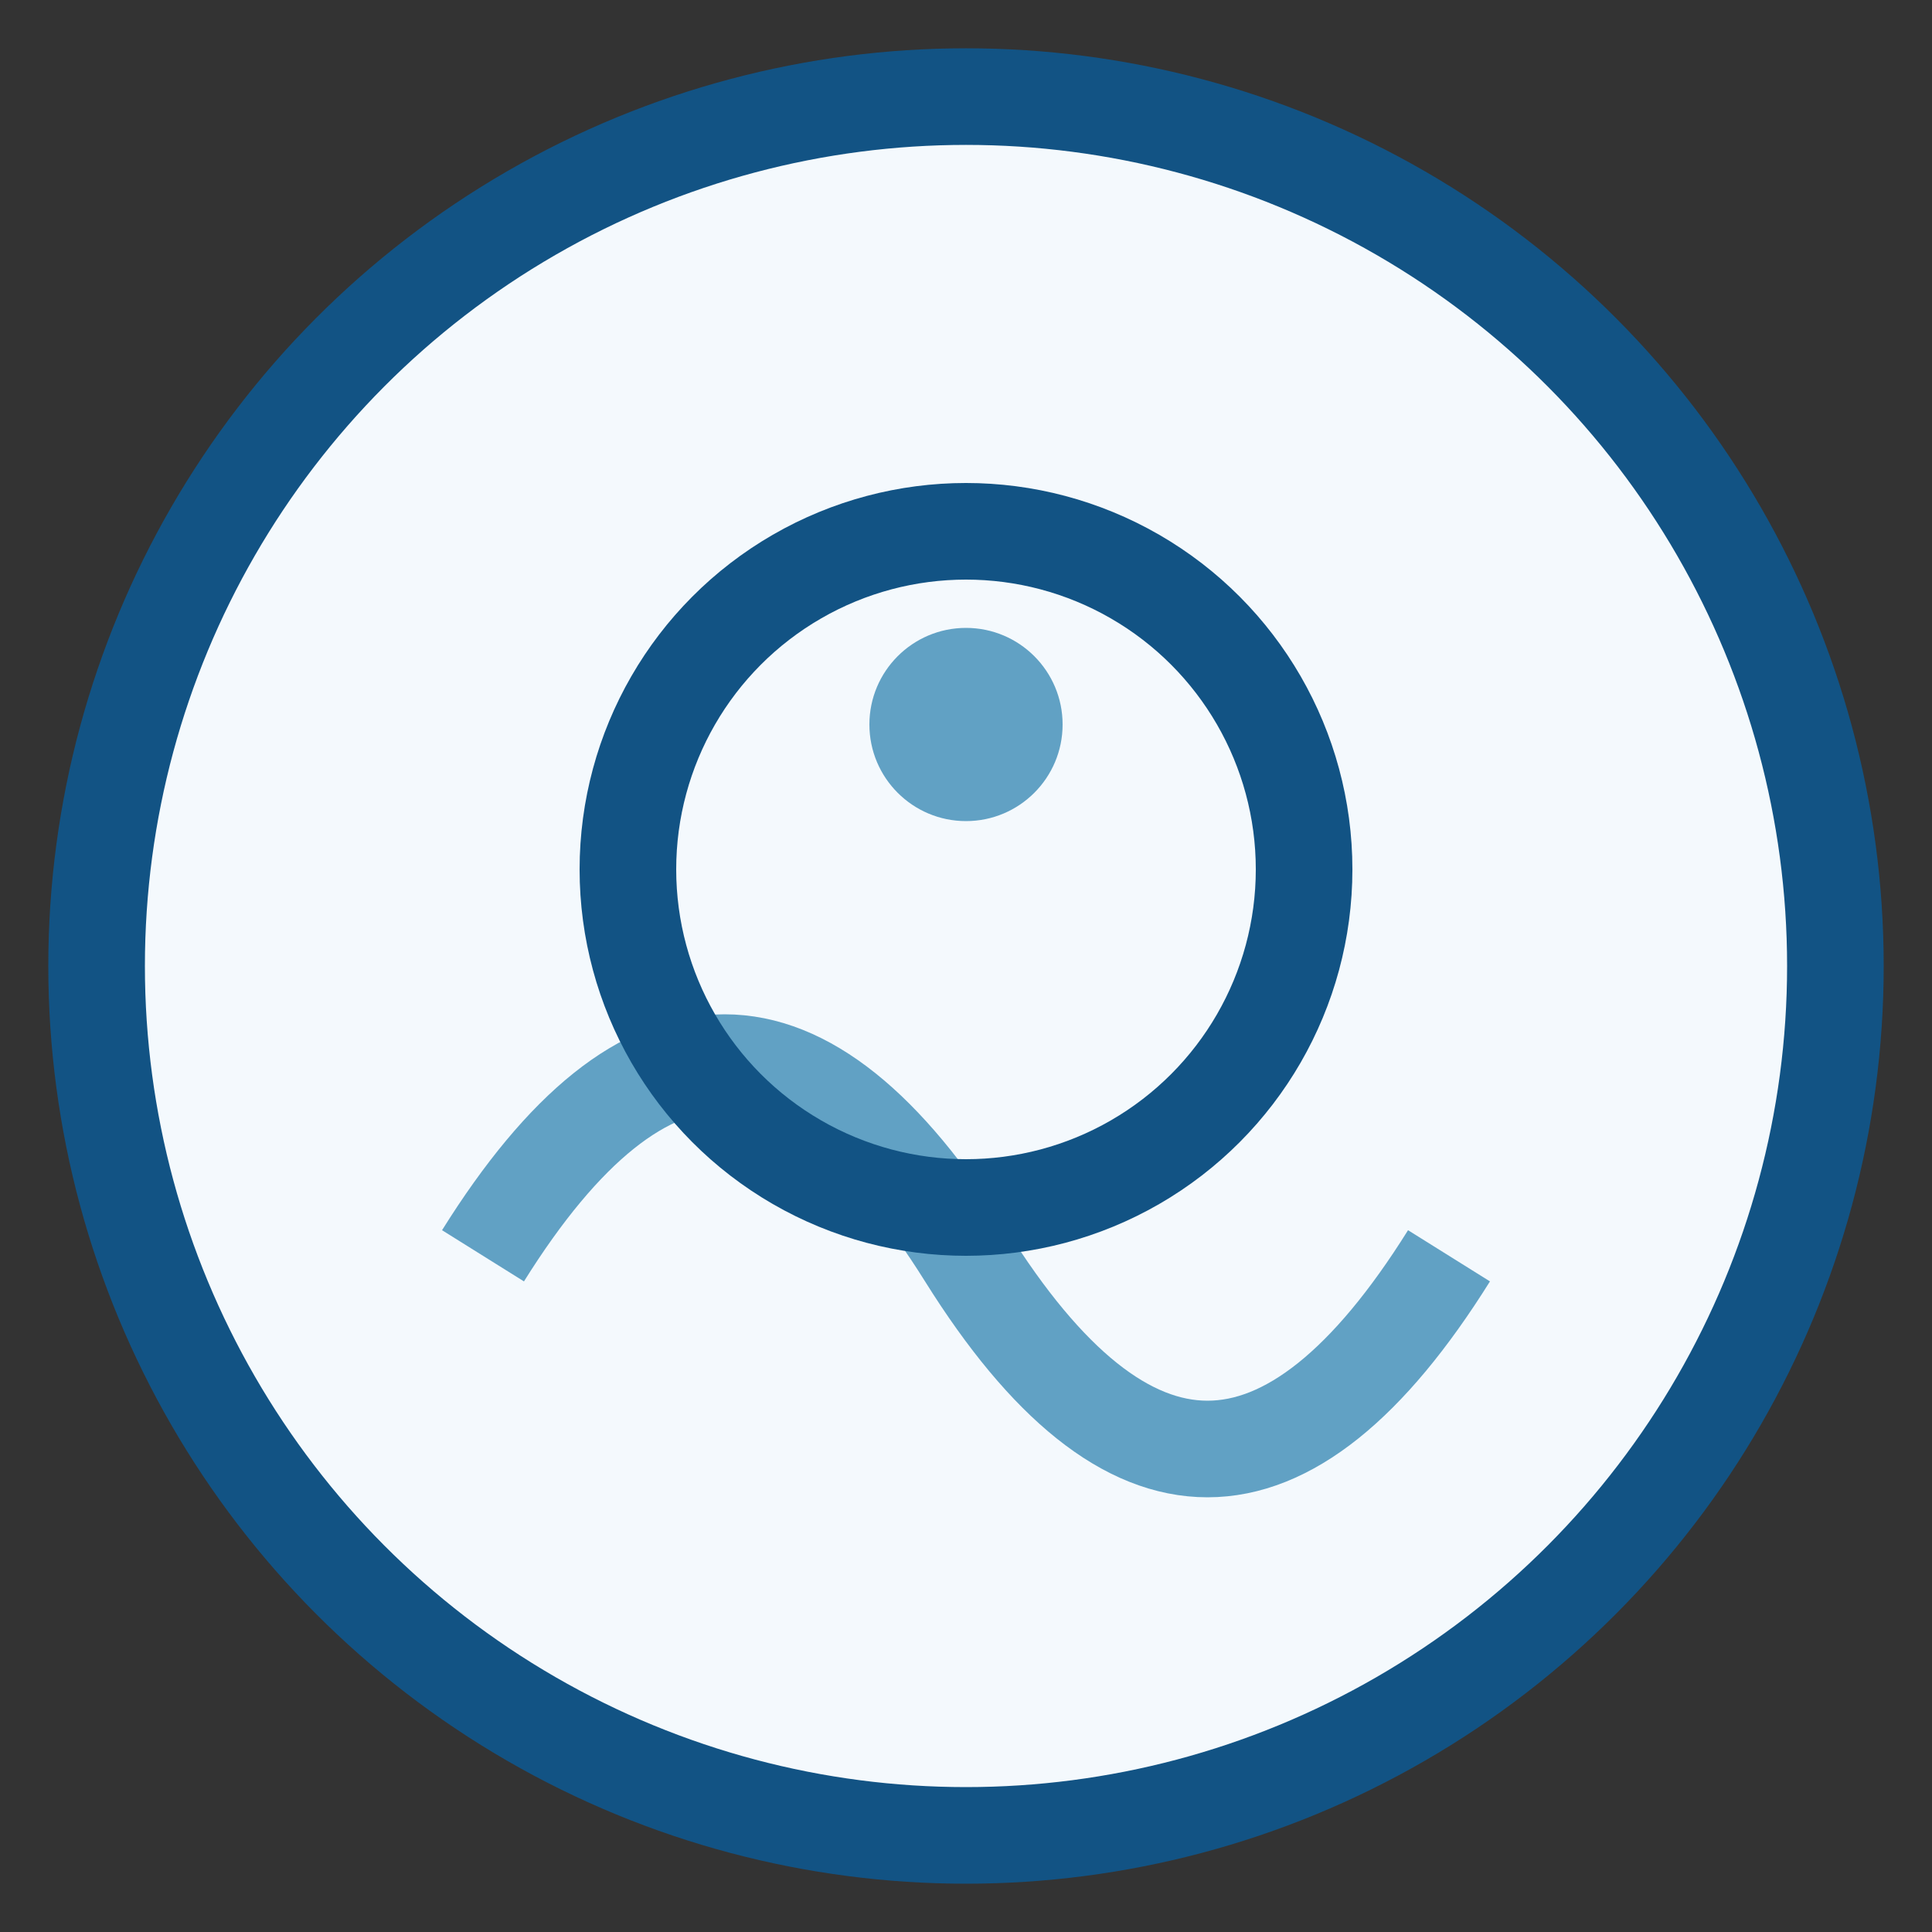
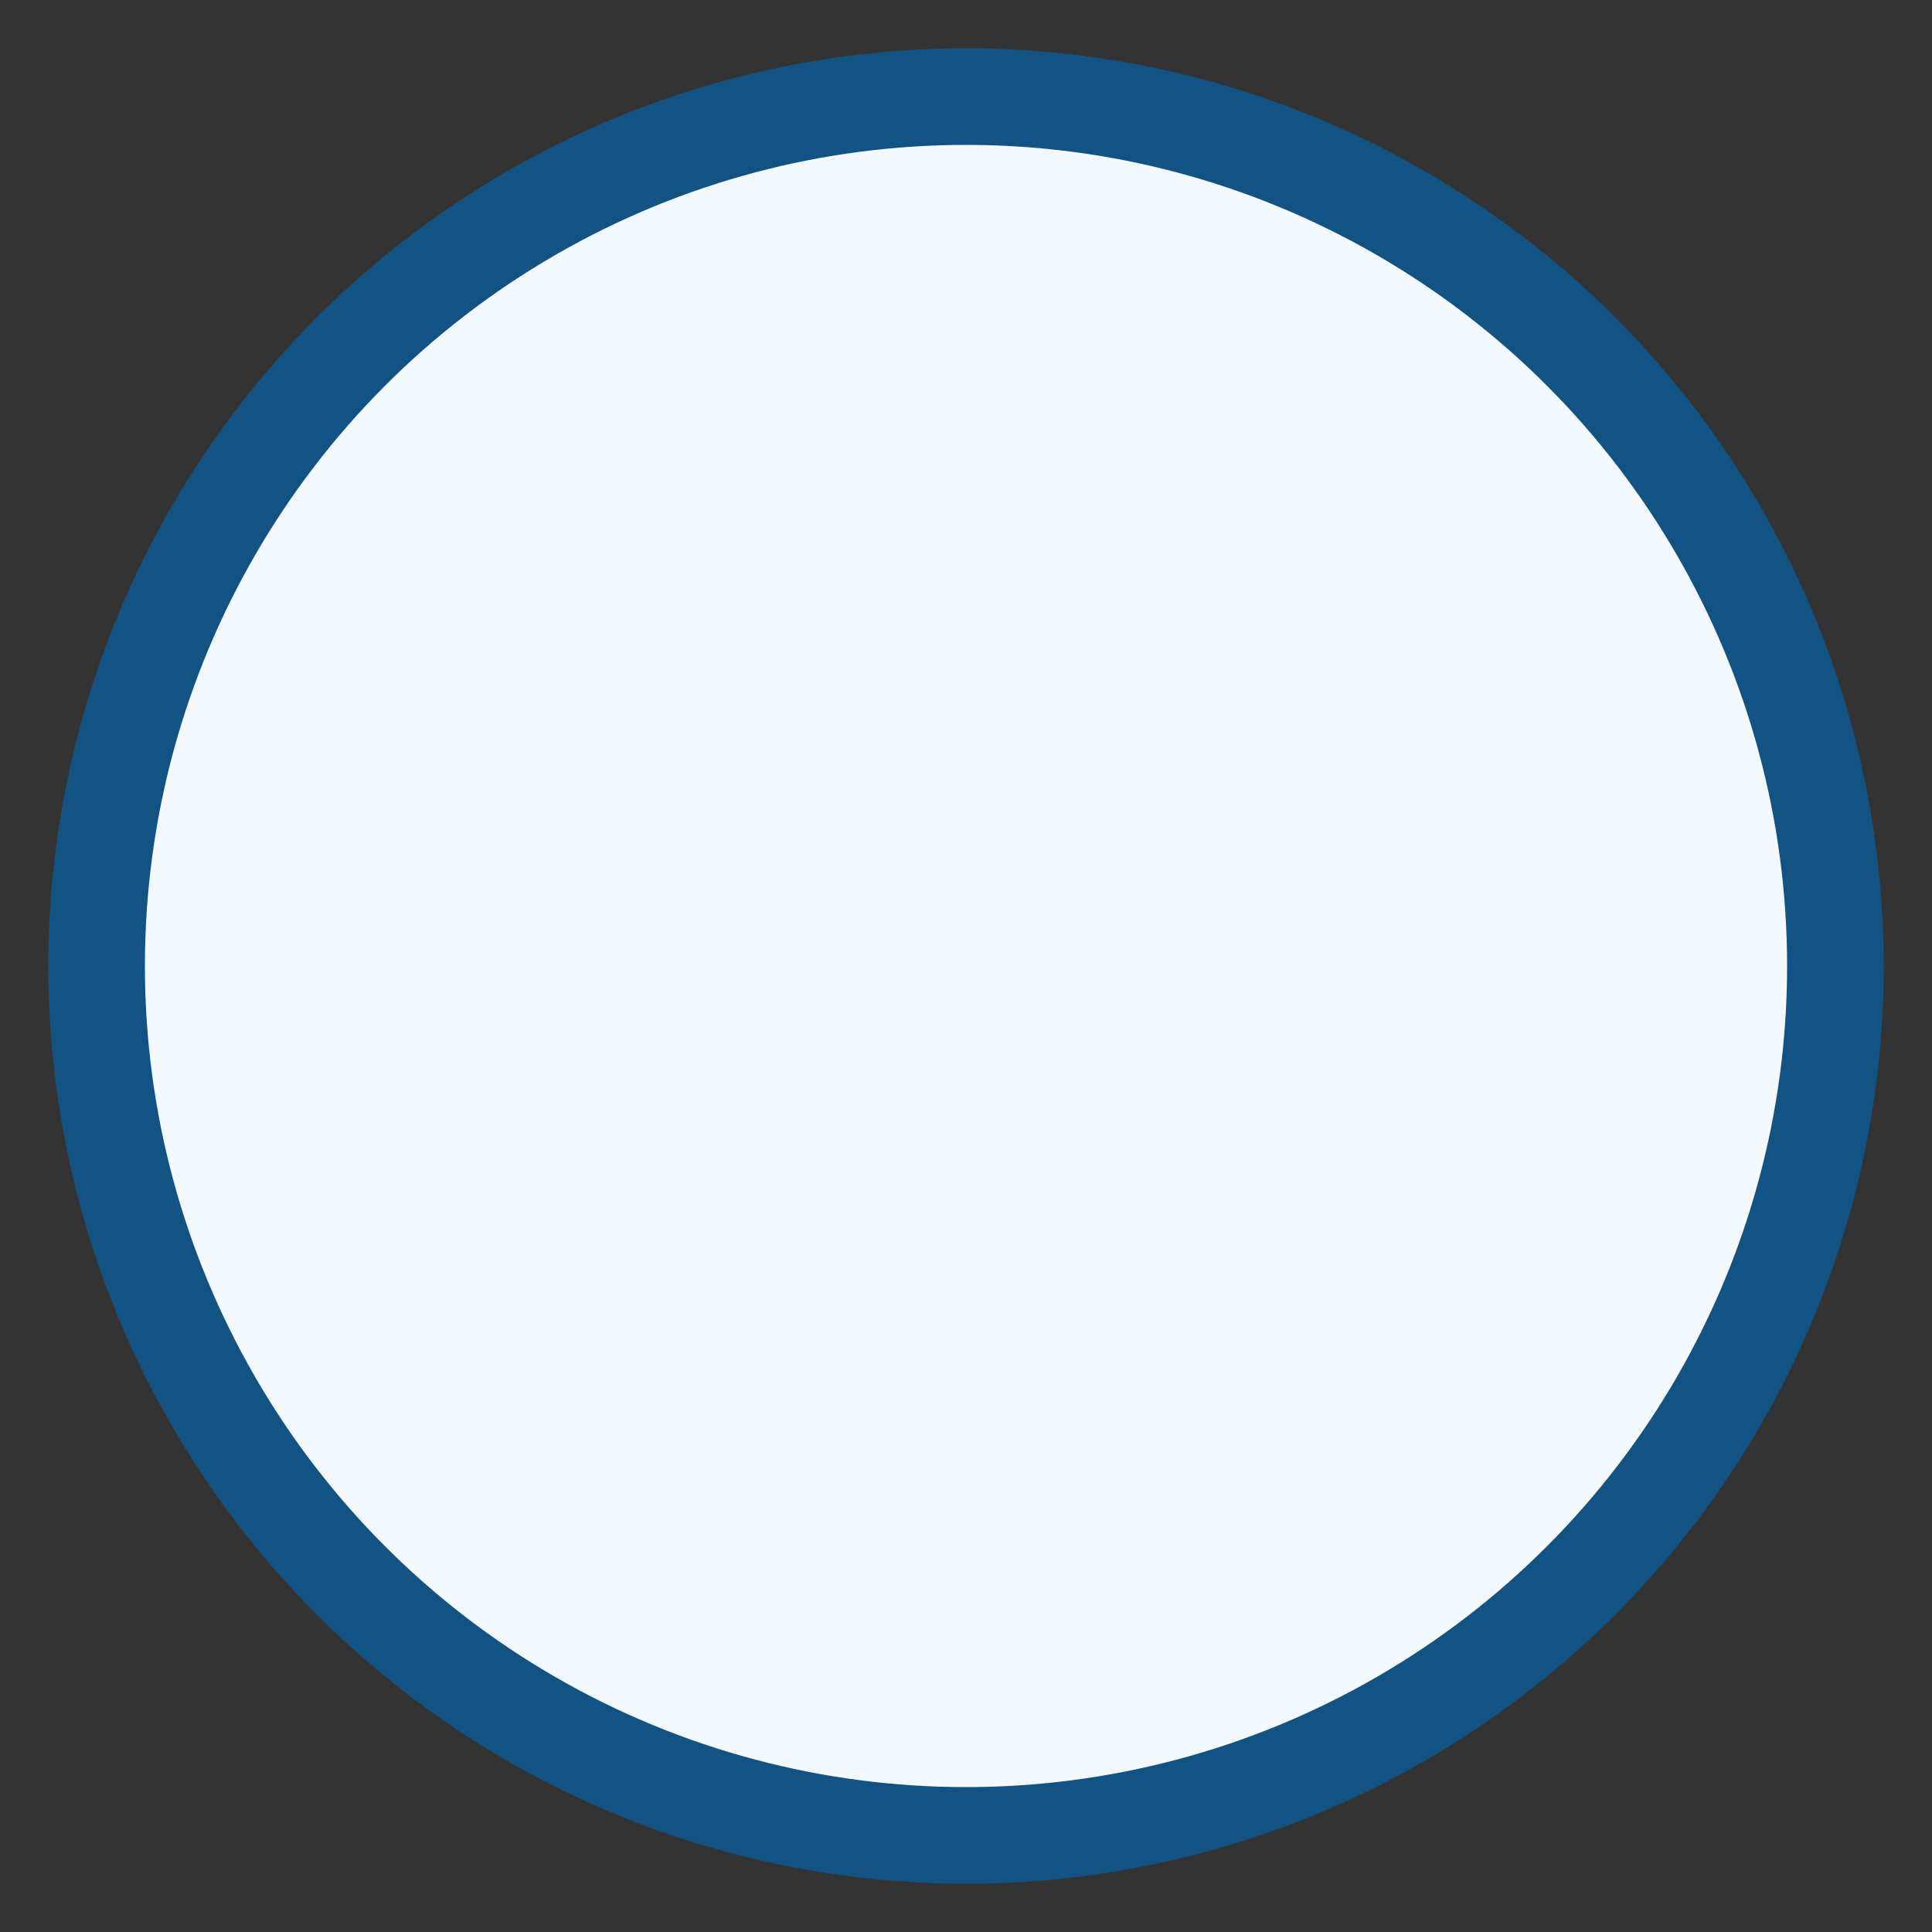
<svg xmlns="http://www.w3.org/2000/svg" width="40" height="40" viewBox="0 0 40 40">
  <rect x="0" y="0" width="40" height="40" fill="#333333" stroke="none" />
  <circle cx="20" cy="20" r="18" fill="#F4F9FD" stroke="#125384" stroke-width="2" />
-   <path d="M10 26q5-8 10 0t10 0" fill="none" stroke="#61A1C4" stroke-width="2" />
-   <circle cx="20" cy="18" r="7" fill="none" stroke="#125384" stroke-width="2" />
-   <circle cx="20" cy="15" r="2" fill="#61A1C4" />
</svg>